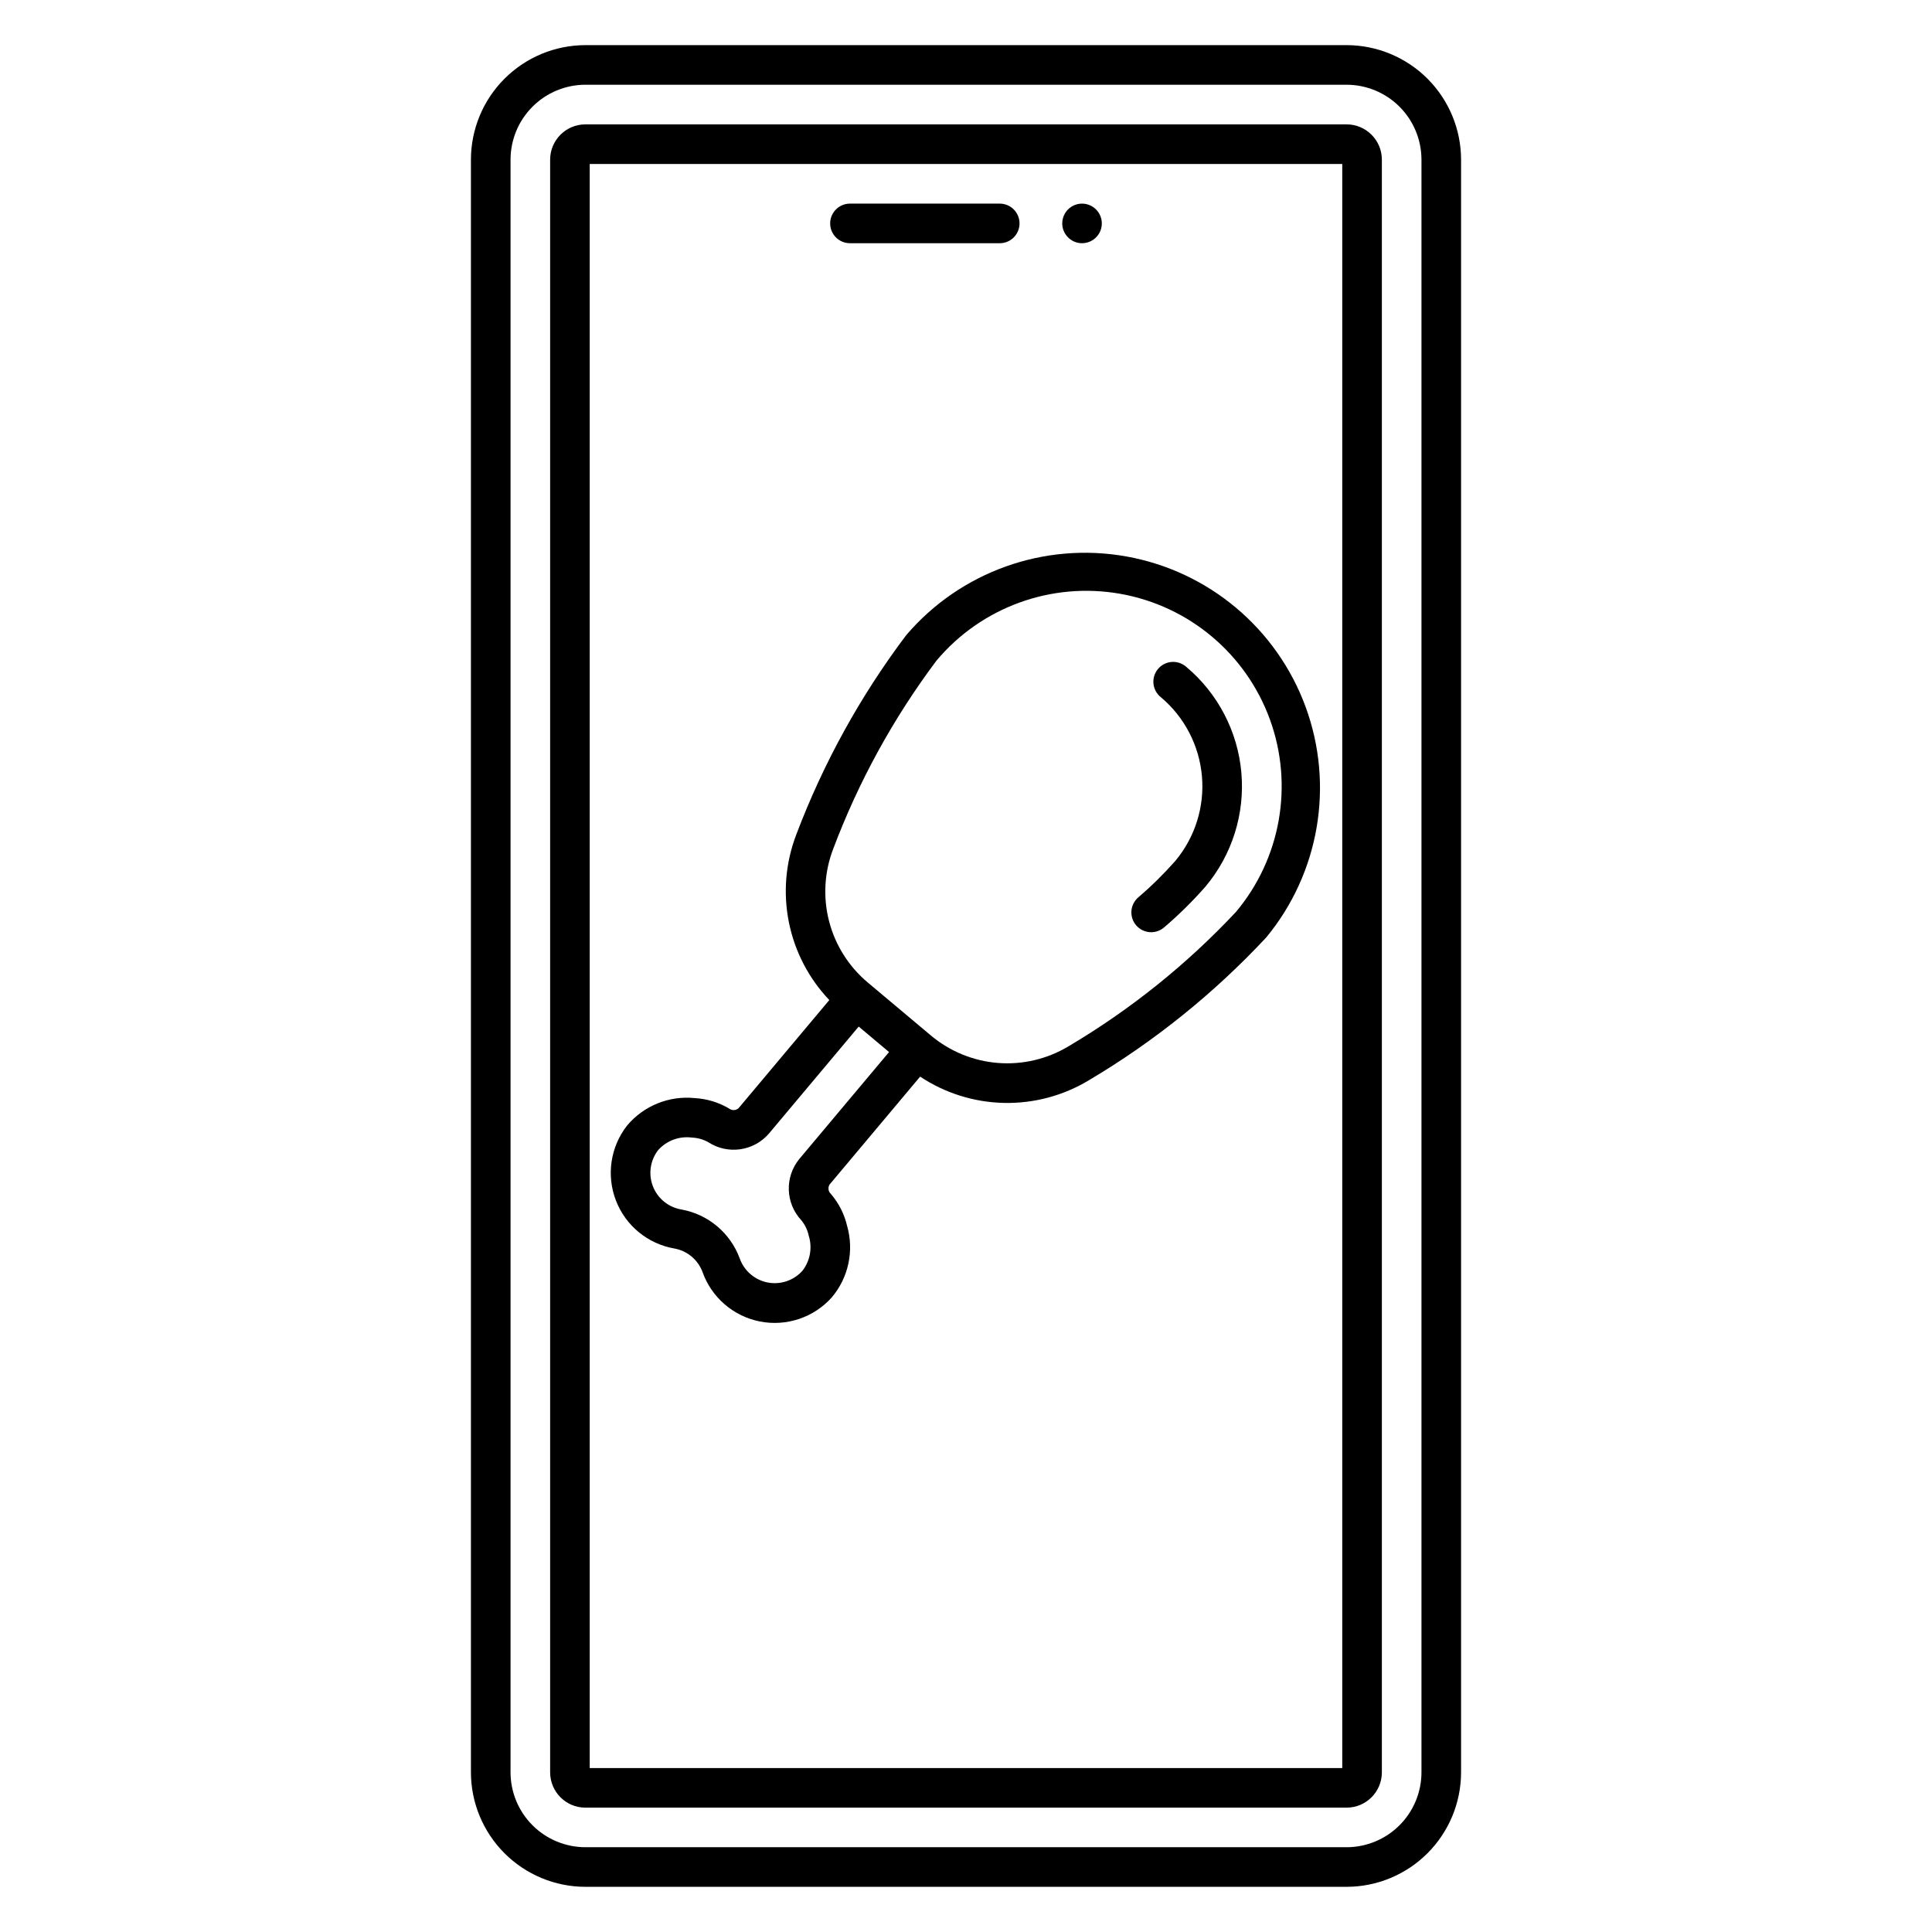
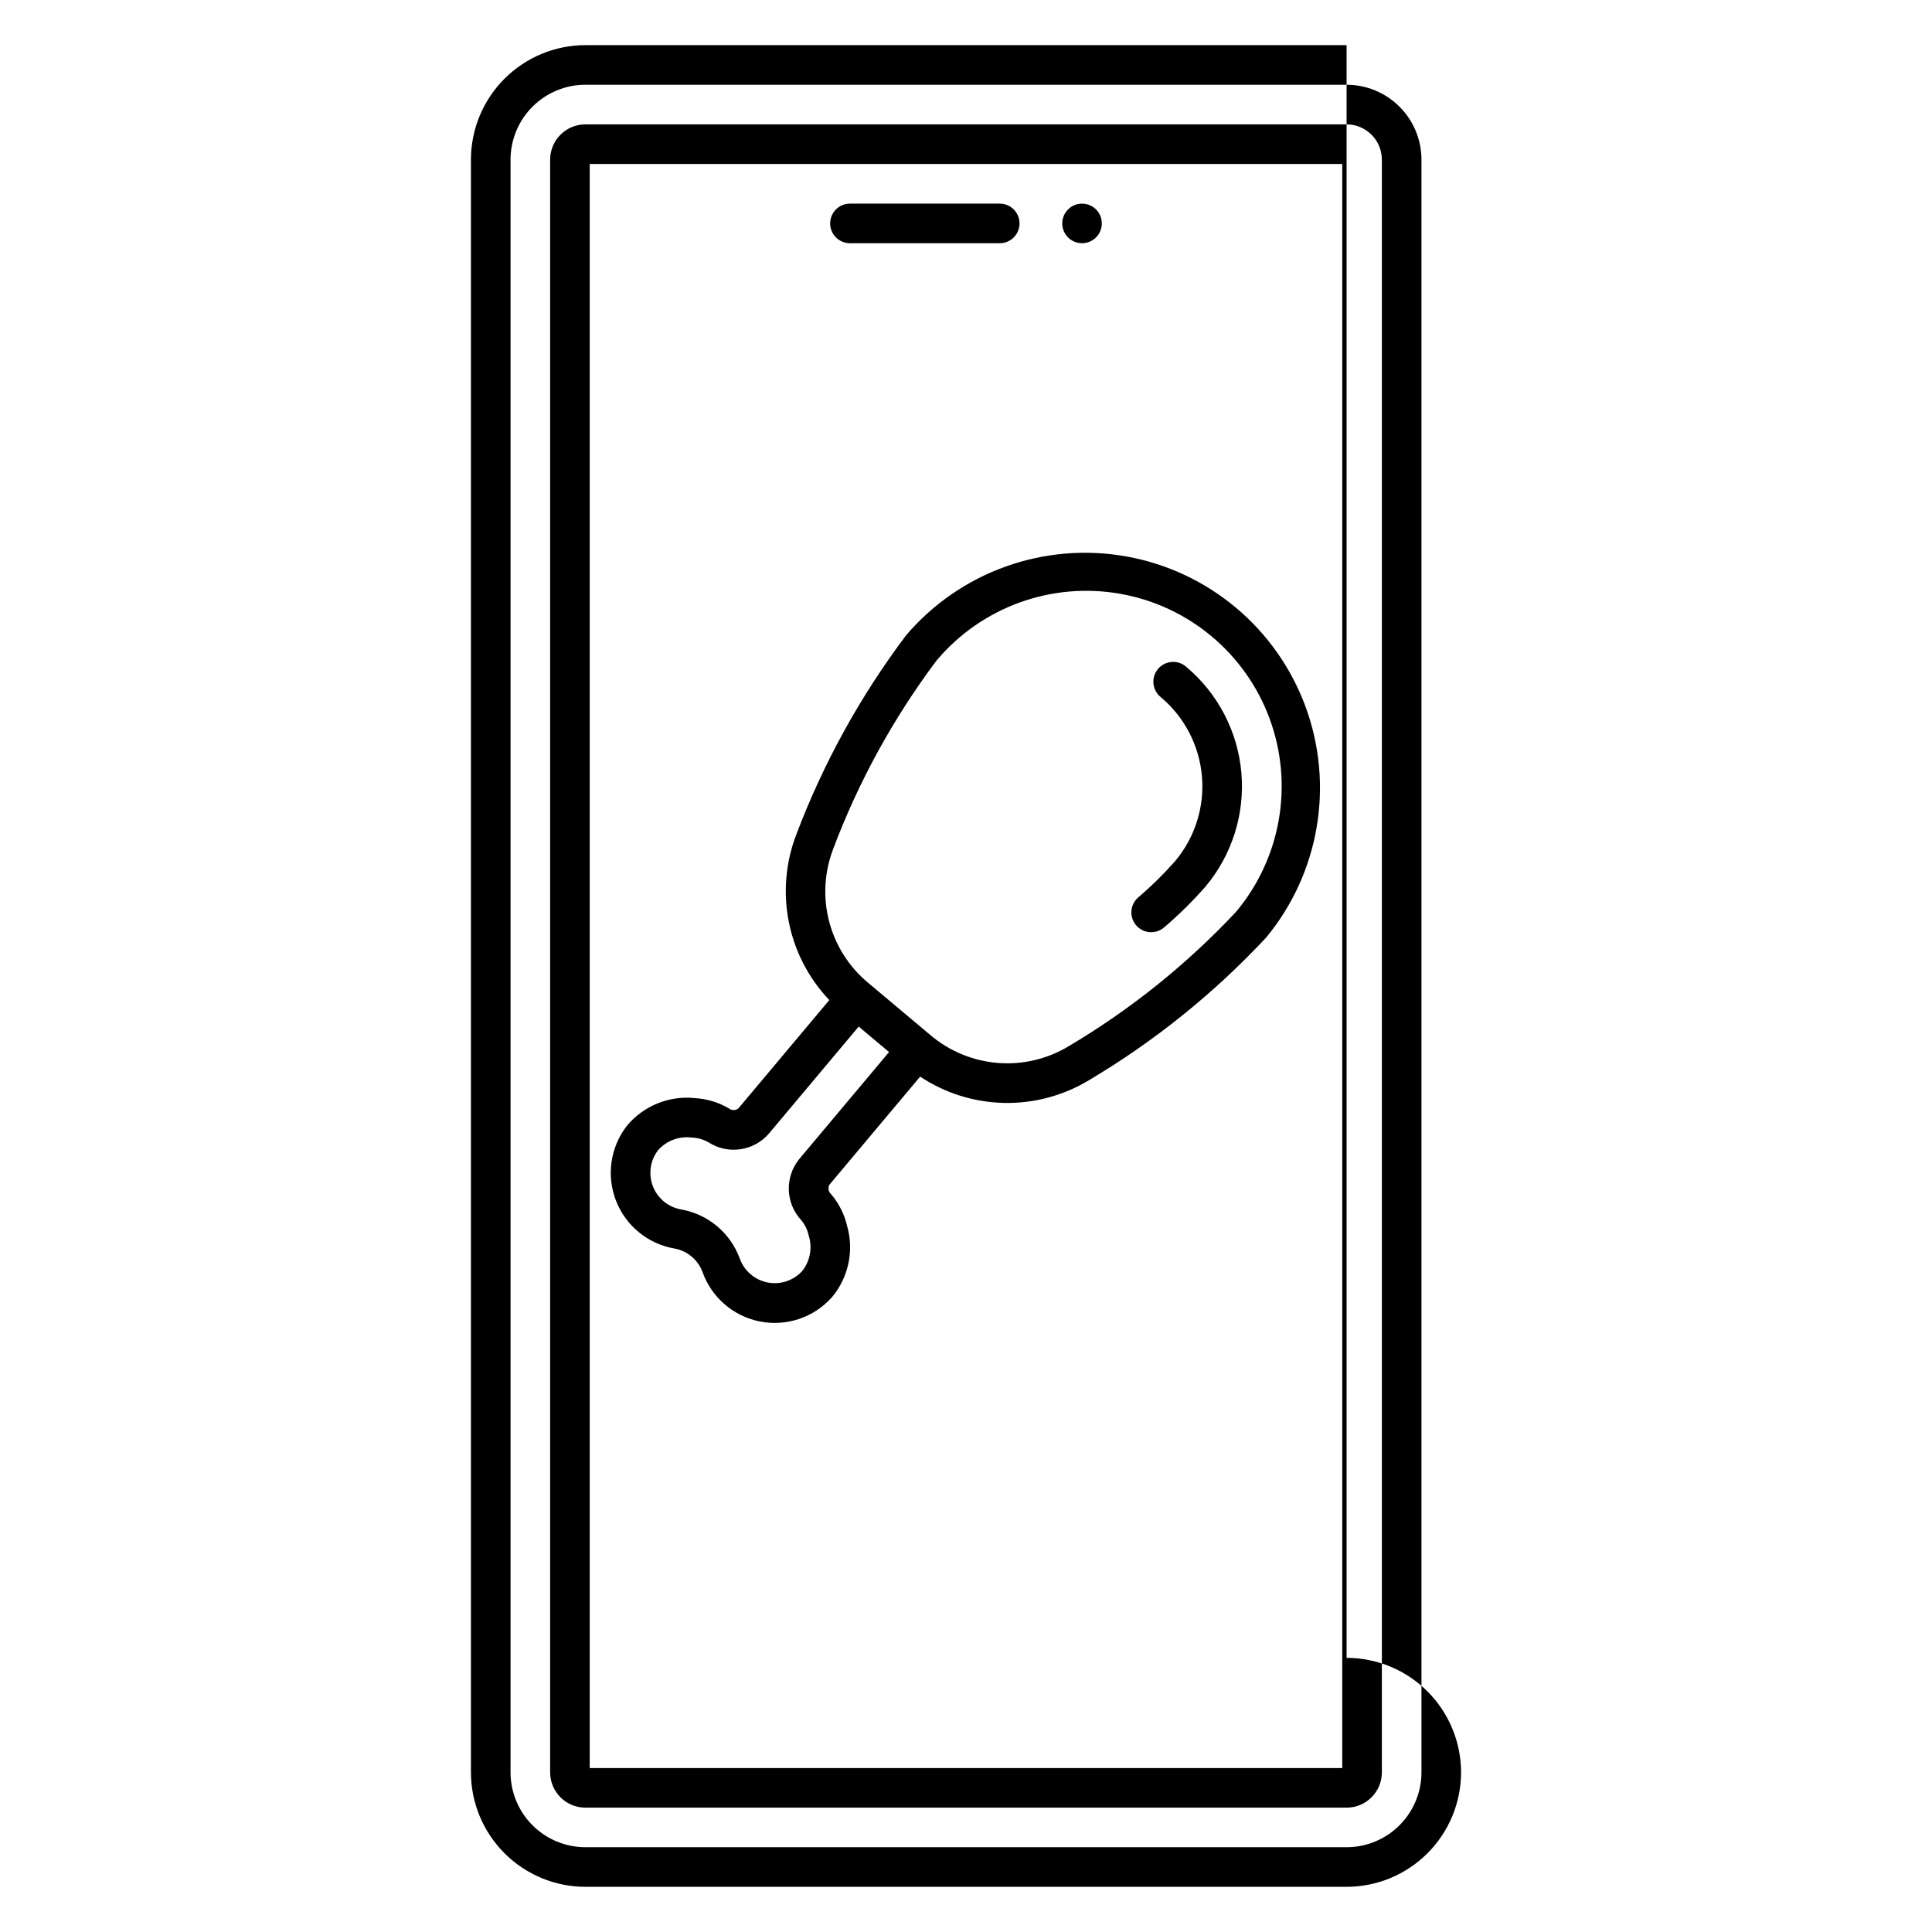
<svg xmlns="http://www.w3.org/2000/svg" fill="#000000" width="800px" height="800px" version="1.1" viewBox="144 144 512 512">
-   <path d="m500.86 155.96h-201.72c-8.043 0.012-15.754 3.211-21.441 8.898s-8.887 13.398-8.898 21.441v427.39c0.012 8.043 3.211 15.754 8.898 21.441s13.398 8.891 21.441 8.898h201.72c8.043-0.008 15.754-3.211 21.441-8.898s8.887-13.398 8.898-21.441v-427.39c-0.012-8.043-3.211-15.754-8.898-21.441s-13.398-8.887-21.441-8.898zm19.844 457.73c-0.008 5.262-2.098 10.305-5.82 14.023-3.719 3.723-8.762 5.812-14.023 5.82h-201.72c-5.258-0.008-10.305-2.098-14.023-5.82-3.719-3.719-5.812-8.762-5.82-14.023v-427.39c0.008-5.262 2.102-10.305 5.82-14.023 3.719-3.723 8.766-5.812 14.023-5.82h201.72c5.262 0.008 10.305 2.102 14.023 5.82 3.723 3.719 5.812 8.766 5.82 14.023zm-19.844-436.73h-201.72c-5.16 0.004-9.344 4.188-9.348 9.348v427.39c0.008 5.16 4.188 9.344 9.348 9.348h201.72c5.16-0.004 9.344-4.188 9.348-9.348v-427.39c-0.004-5.16-4.188-9.344-9.348-9.348zm-1.148 435.59h-199.43v-425.09h199.43zm-135.71-409.34c0-2.898 2.352-5.25 5.25-5.25h39.688c2.898 0 5.246 2.352 5.246 5.25 0 2.898-2.348 5.246-5.246 5.246h-39.688c-2.898 0-5.25-2.348-5.25-5.246zm61.5 0c0-2.125 1.281-4.039 3.242-4.852 1.961-0.812 4.215-0.363 5.719 1.141 1.5 1.5 1.949 3.758 1.137 5.719-0.812 1.961-2.727 3.238-4.848 3.238-2.894-0.008-5.238-2.352-5.25-5.246zm19.625 186.05v-0.004c-1.91-2.18-1.691-5.492 0.484-7.406 3.504-2.988 6.789-6.219 9.836-9.668 5.242-6.262 7.789-14.348 7.078-22.484-0.711-8.137-4.621-15.66-10.871-20.918-1.113-0.879-1.828-2.172-1.973-3.586-0.145-1.41 0.285-2.824 1.199-3.91 0.914-1.09 2.231-1.762 3.644-1.863 1.418-0.102 2.816 0.375 3.875 1.324 8.379 7.047 13.625 17.129 14.578 28.039 0.953 10.906-2.457 21.75-9.488 30.145-3.387 3.867-7.047 7.481-10.957 10.816-1.047 0.918-2.414 1.383-3.805 1.289-1.387-0.09-2.684-0.73-3.602-1.777zm-122.35 85.617c3.375 0.625 6.18 2.973 7.387 6.184 2.394 6.766 8.18 11.762 15.223 13.148 7.039 1.383 14.285-1.051 19.062-6.406 4.414-5.242 5.926-12.336 4.043-18.926-0.73-3.125-2.199-6.023-4.285-8.461-0.707-0.633-0.863-1.68-0.367-2.492l24.004-28.605c6.594 4.375 14.297 6.793 22.207 6.965s15.711-1.902 22.488-5.988c17.398-10.324 33.234-23.078 47.035-37.871 14.078-17.074 18.047-40.336 10.422-61.109-7.629-20.773-25.703-35.941-47.484-39.848-21.785-3.906-44.004 4.039-58.371 20.871-12.176 16.16-21.988 33.969-29.141 52.895-2.82 7.383-3.496 15.414-1.941 23.164 1.551 7.75 5.269 14.902 10.715 20.629l-24.051 28.66c-0.707 0.629-1.766 0.664-2.512 0.082-2.762-1.637-5.875-2.582-9.078-2.758-6.816-0.703-13.539 2.019-17.945 7.266-4.418 5.641-5.543 13.191-2.961 19.875 2.578 6.688 8.488 11.52 15.551 12.727zm42.02-105.88c6.719-17.852 15.938-34.66 27.379-49.922 11.898-14.176 30.453-20.93 48.68-17.715 18.223 3.215 33.352 15.906 39.68 33.297s2.898 36.84-8.996 51.016c-13.043 13.918-27.996 25.914-44.41 35.629-5.617 3.371-12.145 4.906-18.672 4.391-6.527-0.52-12.734-3.059-17.75-7.269l-16.742-14.055c-5.019-4.207-8.602-9.875-10.246-16.215-1.645-6.344-1.266-13.039 1.078-19.156zm-46.344 79.75c2.25-2.488 5.578-3.715 8.906-3.277 1.531 0.055 3.027 0.48 4.363 1.234 5.164 3.352 12.012 2.379 16.039-2.281l23.805-28.371 8.043 6.75-23.809 28.371c-3.883 4.781-3.648 11.695 0.551 16.199 0.973 1.18 1.648 2.574 1.965 4.07 1.012 3.199 0.387 6.695-1.676 9.34-2.316 2.578-5.816 3.75-9.219 3.086-3.398-0.668-6.199-3.074-7.371-6.332-2.484-6.793-8.391-11.75-15.508-13.016-3.418-0.59-6.273-2.93-7.519-6.16-1.25-3.234-0.707-6.887 1.43-9.617z" />
+   <path d="m500.86 155.96h-201.72c-8.043 0.012-15.754 3.211-21.441 8.898s-8.887 13.398-8.898 21.441v427.39c0.012 8.043 3.211 15.754 8.898 21.441s13.398 8.891 21.441 8.898h201.72c8.043-0.008 15.754-3.211 21.441-8.898s8.887-13.398 8.898-21.441c-0.012-8.043-3.211-15.754-8.898-21.441s-13.398-8.887-21.441-8.898zm19.844 457.73c-0.008 5.262-2.098 10.305-5.82 14.023-3.719 3.723-8.762 5.812-14.023 5.82h-201.72c-5.258-0.008-10.305-2.098-14.023-5.82-3.719-3.719-5.812-8.762-5.82-14.023v-427.39c0.008-5.262 2.102-10.305 5.82-14.023 3.719-3.723 8.766-5.812 14.023-5.82h201.72c5.262 0.008 10.305 2.102 14.023 5.82 3.723 3.719 5.812 8.766 5.82 14.023zm-19.844-436.73h-201.72c-5.16 0.004-9.344 4.188-9.348 9.348v427.39c0.008 5.16 4.188 9.344 9.348 9.348h201.72c5.16-0.004 9.344-4.188 9.348-9.348v-427.39c-0.004-5.16-4.188-9.344-9.348-9.348zm-1.148 435.59h-199.43v-425.09h199.43zm-135.71-409.34c0-2.898 2.352-5.25 5.25-5.25h39.688c2.898 0 5.246 2.352 5.246 5.25 0 2.898-2.348 5.246-5.246 5.246h-39.688c-2.898 0-5.25-2.348-5.25-5.246zm61.5 0c0-2.125 1.281-4.039 3.242-4.852 1.961-0.812 4.215-0.363 5.719 1.141 1.5 1.5 1.949 3.758 1.137 5.719-0.812 1.961-2.727 3.238-4.848 3.238-2.894-0.008-5.238-2.352-5.25-5.246zm19.625 186.05v-0.004c-1.91-2.18-1.691-5.492 0.484-7.406 3.504-2.988 6.789-6.219 9.836-9.668 5.242-6.262 7.789-14.348 7.078-22.484-0.711-8.137-4.621-15.66-10.871-20.918-1.113-0.879-1.828-2.172-1.973-3.586-0.145-1.41 0.285-2.824 1.199-3.91 0.914-1.09 2.231-1.762 3.644-1.863 1.418-0.102 2.816 0.375 3.875 1.324 8.379 7.047 13.625 17.129 14.578 28.039 0.953 10.906-2.457 21.75-9.488 30.145-3.387 3.867-7.047 7.481-10.957 10.816-1.047 0.918-2.414 1.383-3.805 1.289-1.387-0.09-2.684-0.73-3.602-1.777zm-122.35 85.617c3.375 0.625 6.18 2.973 7.387 6.184 2.394 6.766 8.18 11.762 15.223 13.148 7.039 1.383 14.285-1.051 19.062-6.406 4.414-5.242 5.926-12.336 4.043-18.926-0.73-3.125-2.199-6.023-4.285-8.461-0.707-0.633-0.863-1.68-0.367-2.492l24.004-28.605c6.594 4.375 14.297 6.793 22.207 6.965s15.711-1.902 22.488-5.988c17.398-10.324 33.234-23.078 47.035-37.871 14.078-17.074 18.047-40.336 10.422-61.109-7.629-20.773-25.703-35.941-47.484-39.848-21.785-3.906-44.004 4.039-58.371 20.871-12.176 16.16-21.988 33.969-29.141 52.895-2.82 7.383-3.496 15.414-1.941 23.164 1.551 7.75 5.269 14.902 10.715 20.629l-24.051 28.66c-0.707 0.629-1.766 0.664-2.512 0.082-2.762-1.637-5.875-2.582-9.078-2.758-6.816-0.703-13.539 2.019-17.945 7.266-4.418 5.641-5.543 13.191-2.961 19.875 2.578 6.688 8.488 11.52 15.551 12.727zm42.02-105.88c6.719-17.852 15.938-34.66 27.379-49.922 11.898-14.176 30.453-20.93 48.68-17.715 18.223 3.215 33.352 15.906 39.68 33.297s2.898 36.84-8.996 51.016c-13.043 13.918-27.996 25.914-44.41 35.629-5.617 3.371-12.145 4.906-18.672 4.391-6.527-0.52-12.734-3.059-17.75-7.269l-16.742-14.055c-5.019-4.207-8.602-9.875-10.246-16.215-1.645-6.344-1.266-13.039 1.078-19.156zm-46.344 79.75c2.25-2.488 5.578-3.715 8.906-3.277 1.531 0.055 3.027 0.48 4.363 1.234 5.164 3.352 12.012 2.379 16.039-2.281l23.805-28.371 8.043 6.75-23.809 28.371c-3.883 4.781-3.648 11.695 0.551 16.199 0.973 1.18 1.648 2.574 1.965 4.07 1.012 3.199 0.387 6.695-1.676 9.34-2.316 2.578-5.816 3.75-9.219 3.086-3.398-0.668-6.199-3.074-7.371-6.332-2.484-6.793-8.391-11.75-15.508-13.016-3.418-0.59-6.273-2.93-7.519-6.16-1.25-3.234-0.707-6.887 1.43-9.617z" />
</svg>